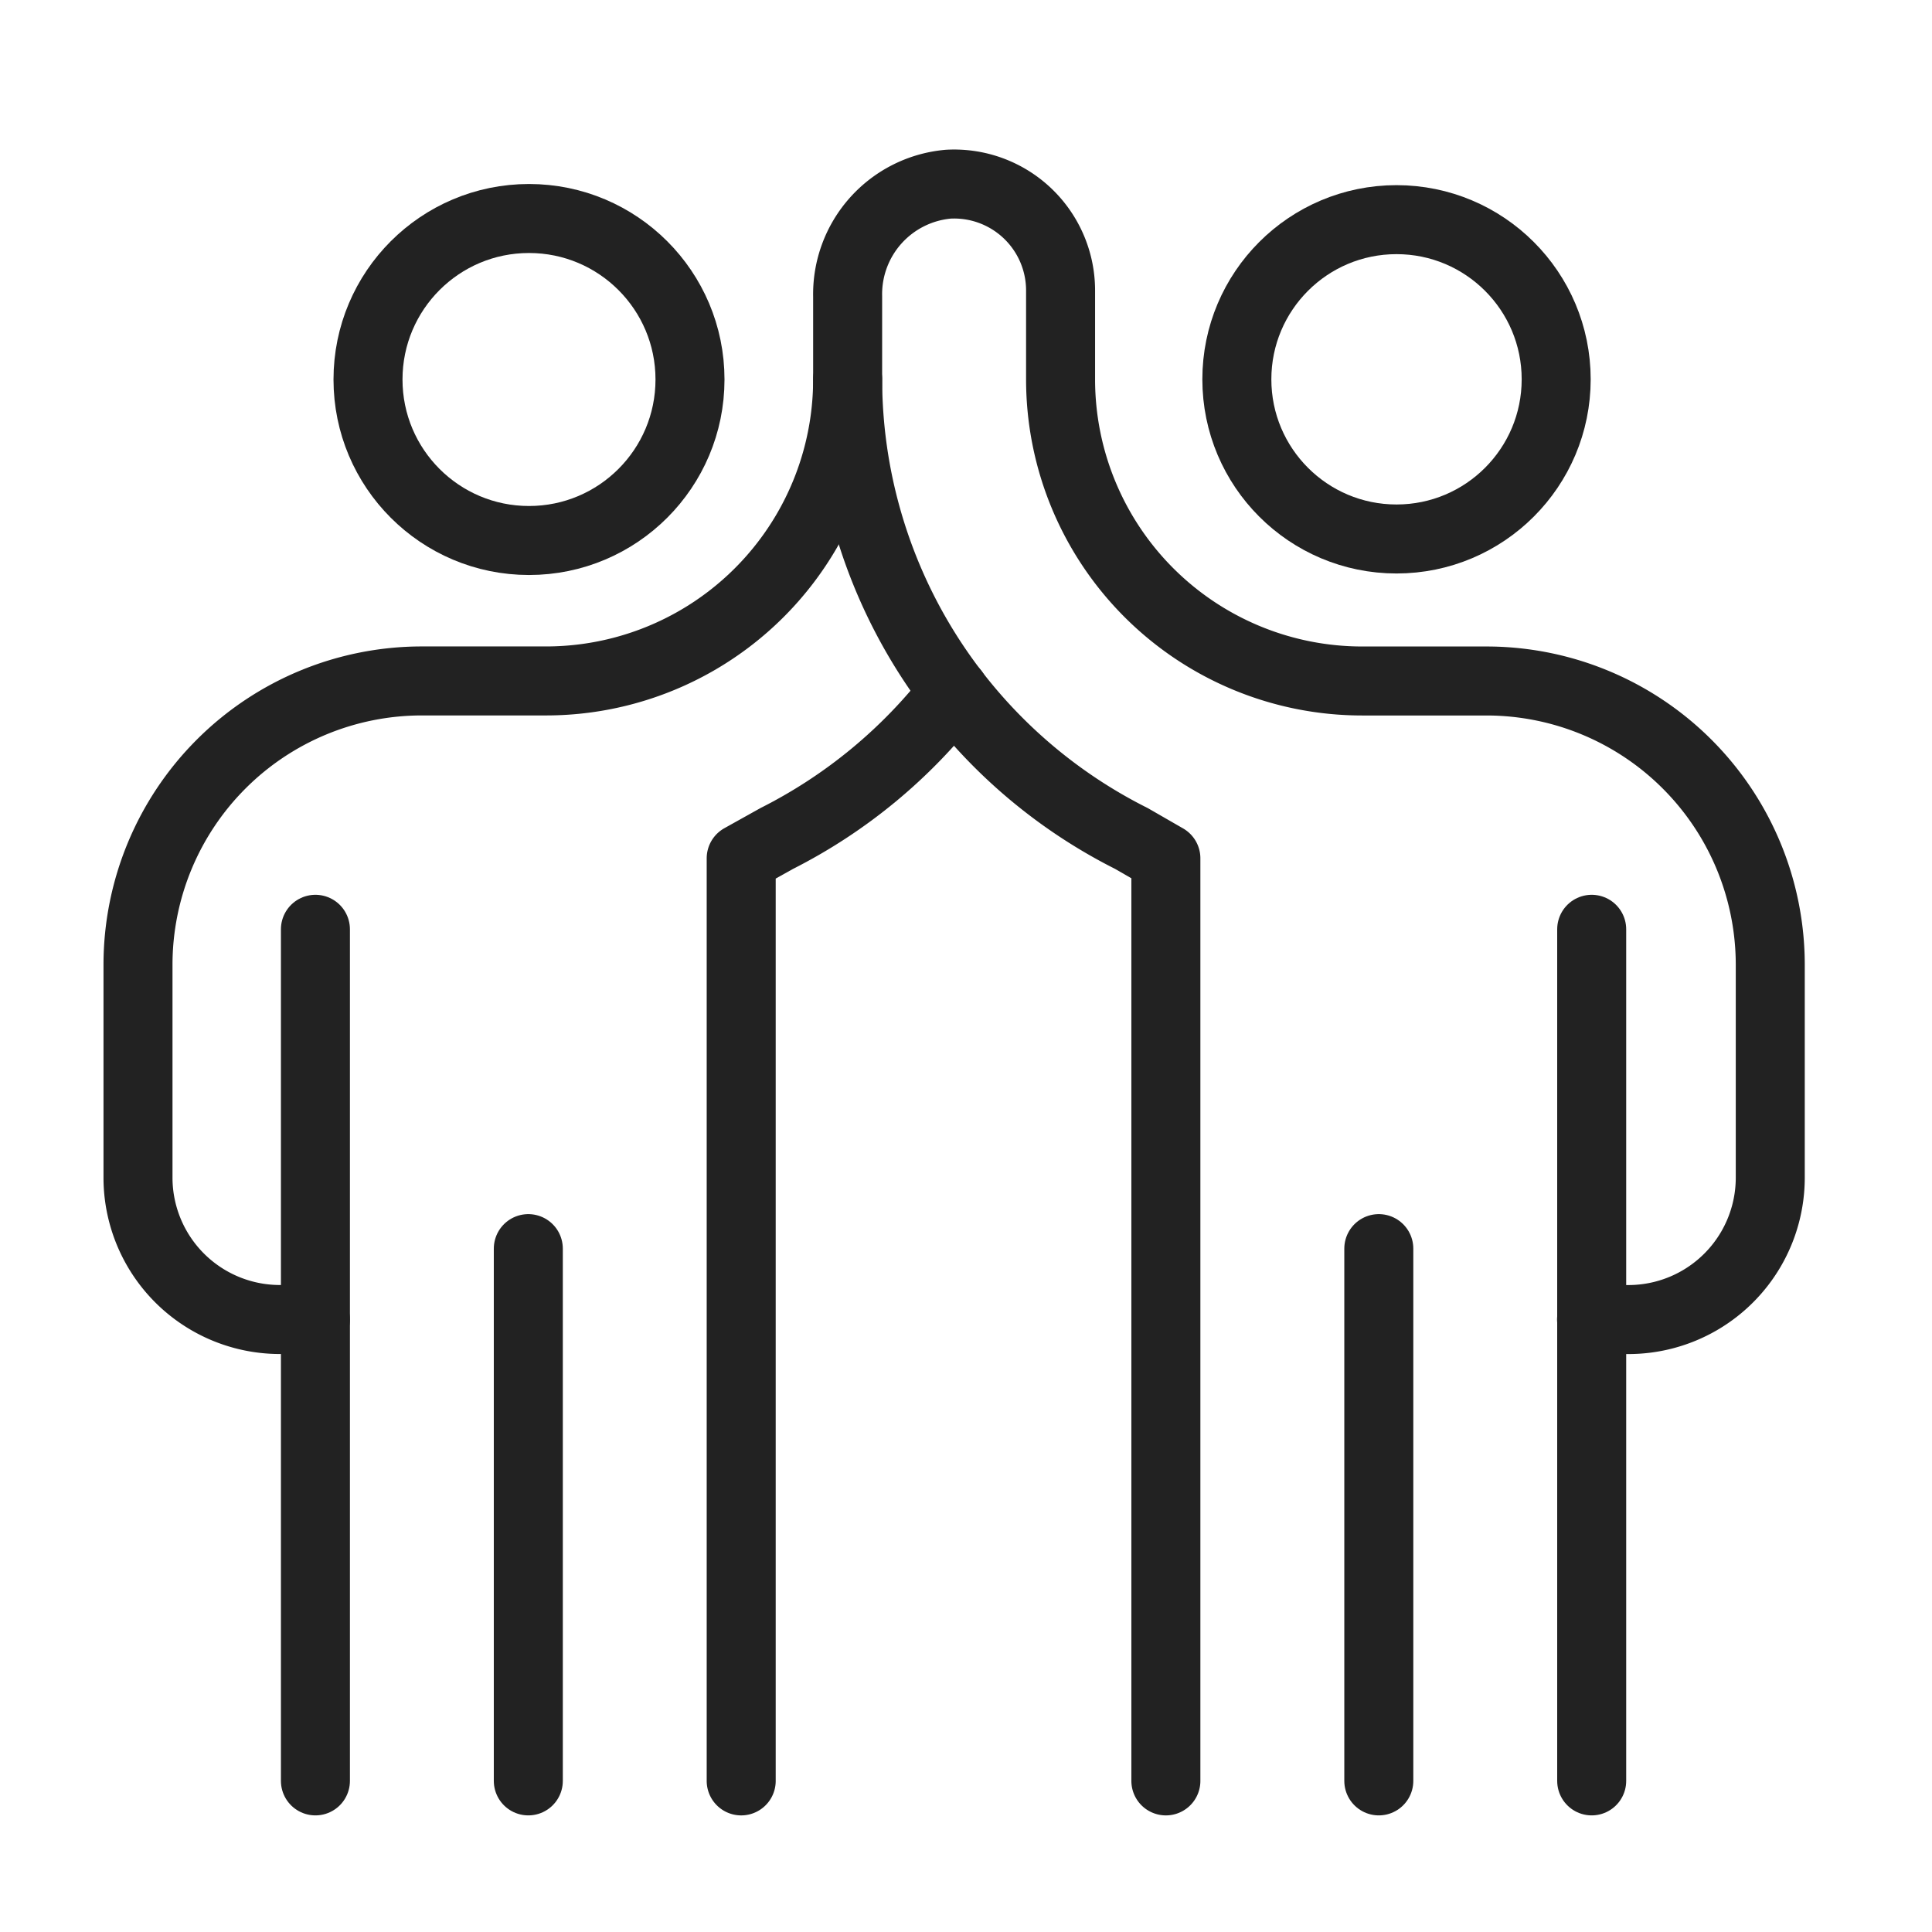
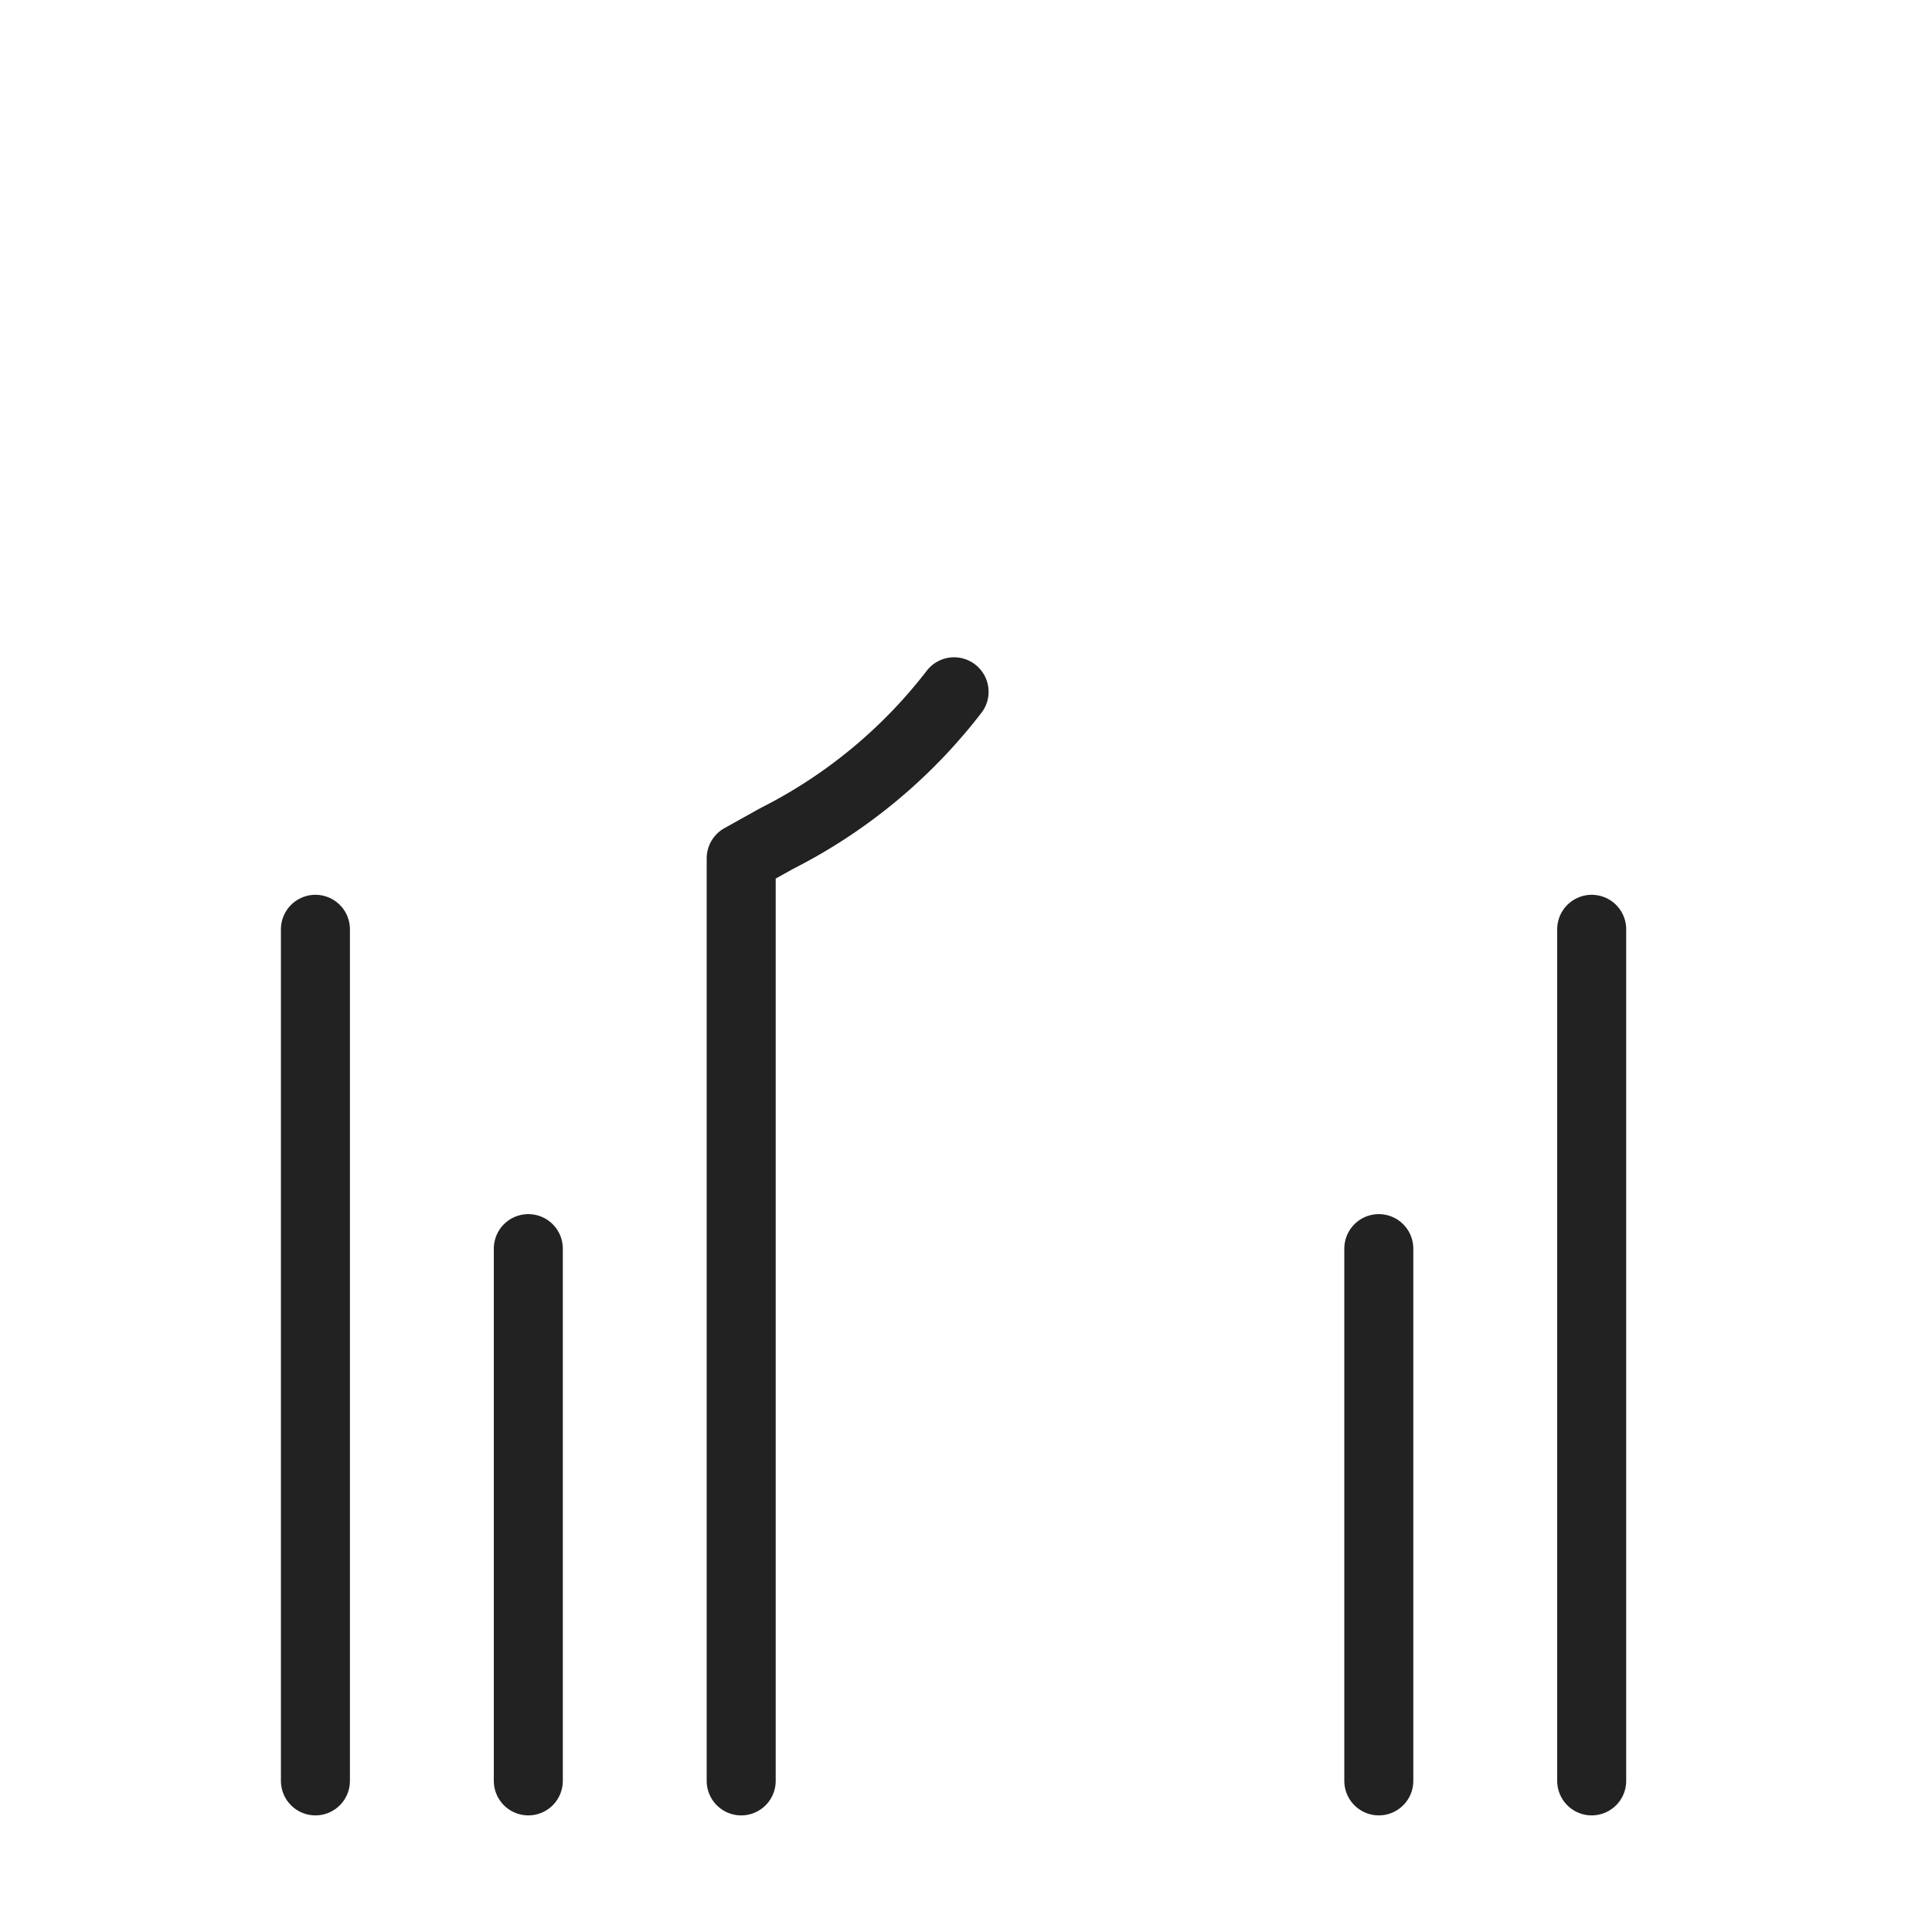
<svg xmlns="http://www.w3.org/2000/svg" width="42" height="42" viewBox="0 0 42 42">
  <g id="quick_icon01_b" transform="translate(-2005 -525)">
-     <rect id="사각형_587" data-name="사각형 587" width="42" height="42" transform="translate(2005 525)" fill="#fff" opacity="0" />
    <g id="그룹_43" data-name="그룹 43" transform="translate(2008 529)">
-       <circle id="타원_4" data-name="타원 4" cx="3.5" cy="3.5" r="3.5" transform="translate(5 0.75)" fill="none" stroke="#222" stroke-linecap="round" stroke-linejoin="round" stroke-width="1.5" />
      <line id="선_6" data-name="선 6" y2="18.513" transform="translate(3.857 16.202)" fill="none" stroke="#222" stroke-linecap="round" stroke-linejoin="round" stroke-width="1.5" />
-       <path id="패스_131" data-name="패스 131" d="M307.427,872a6.557,6.557,0,0,1-6.557,6.557h-2.7A6.171,6.171,0,0,0,292,884.728v4.625a3.085,3.085,0,0,0,3.085,3.086h.771" transform="translate(-292 -867.754)" fill="none" stroke="#222" stroke-linecap="round" stroke-linejoin="round" stroke-width="1.5" />
      <path id="패스_132" data-name="패스 132" d="M428,966.14V946.084l.771-.43a11.291,11.291,0,0,0,3.857-3.19" transform="translate(-414.887 -931.425)" fill="none" stroke="#222" stroke-linecap="round" stroke-linejoin="round" stroke-width="1.5" />
      <line id="선_7" data-name="선 7" y1="11.571" transform="translate(8.485 23.144)" fill="none" stroke="#222" stroke-linecap="round" stroke-linejoin="round" stroke-width="1.5" />
-       <circle id="타원_5" data-name="타원 5" cx="3.471" cy="3.471" r="3.471" transform="translate(23.888 0.775)" fill="none" stroke="#222" stroke-linecap="round" stroke-linejoin="round" stroke-width="1.5" />
-       <path id="패스_133" data-name="패스 133" d="M458.918,862.681V842.625l-.747-.43A11.188,11.188,0,0,1,452,832.212v-1.8a2.4,2.4,0,0,1,2.19-2.442,2.314,2.314,0,0,1,2.439,2.311v1.932a6.557,6.557,0,0,0,6.557,6.557h2.7a6.171,6.171,0,0,1,6.171,6.171v4.625a3.085,3.085,0,0,1-3.085,3.086h-.8" transform="translate(-436.573 -827.966)" fill="none" stroke="#222" stroke-linecap="round" stroke-linejoin="round" stroke-width="1.5" />
      <line id="선_8" data-name="선 8" y2="18.513" transform="translate(31.602 16.202)" fill="none" stroke="#222" stroke-linecap="round" stroke-linejoin="round" stroke-width="1.5" />
      <line id="선_9" data-name="선 9" y1="11.571" transform="translate(26.974 23.144)" fill="none" stroke="#222" stroke-linecap="round" stroke-linejoin="round" stroke-width="1.5" />
    </g>
  </g>
</svg>